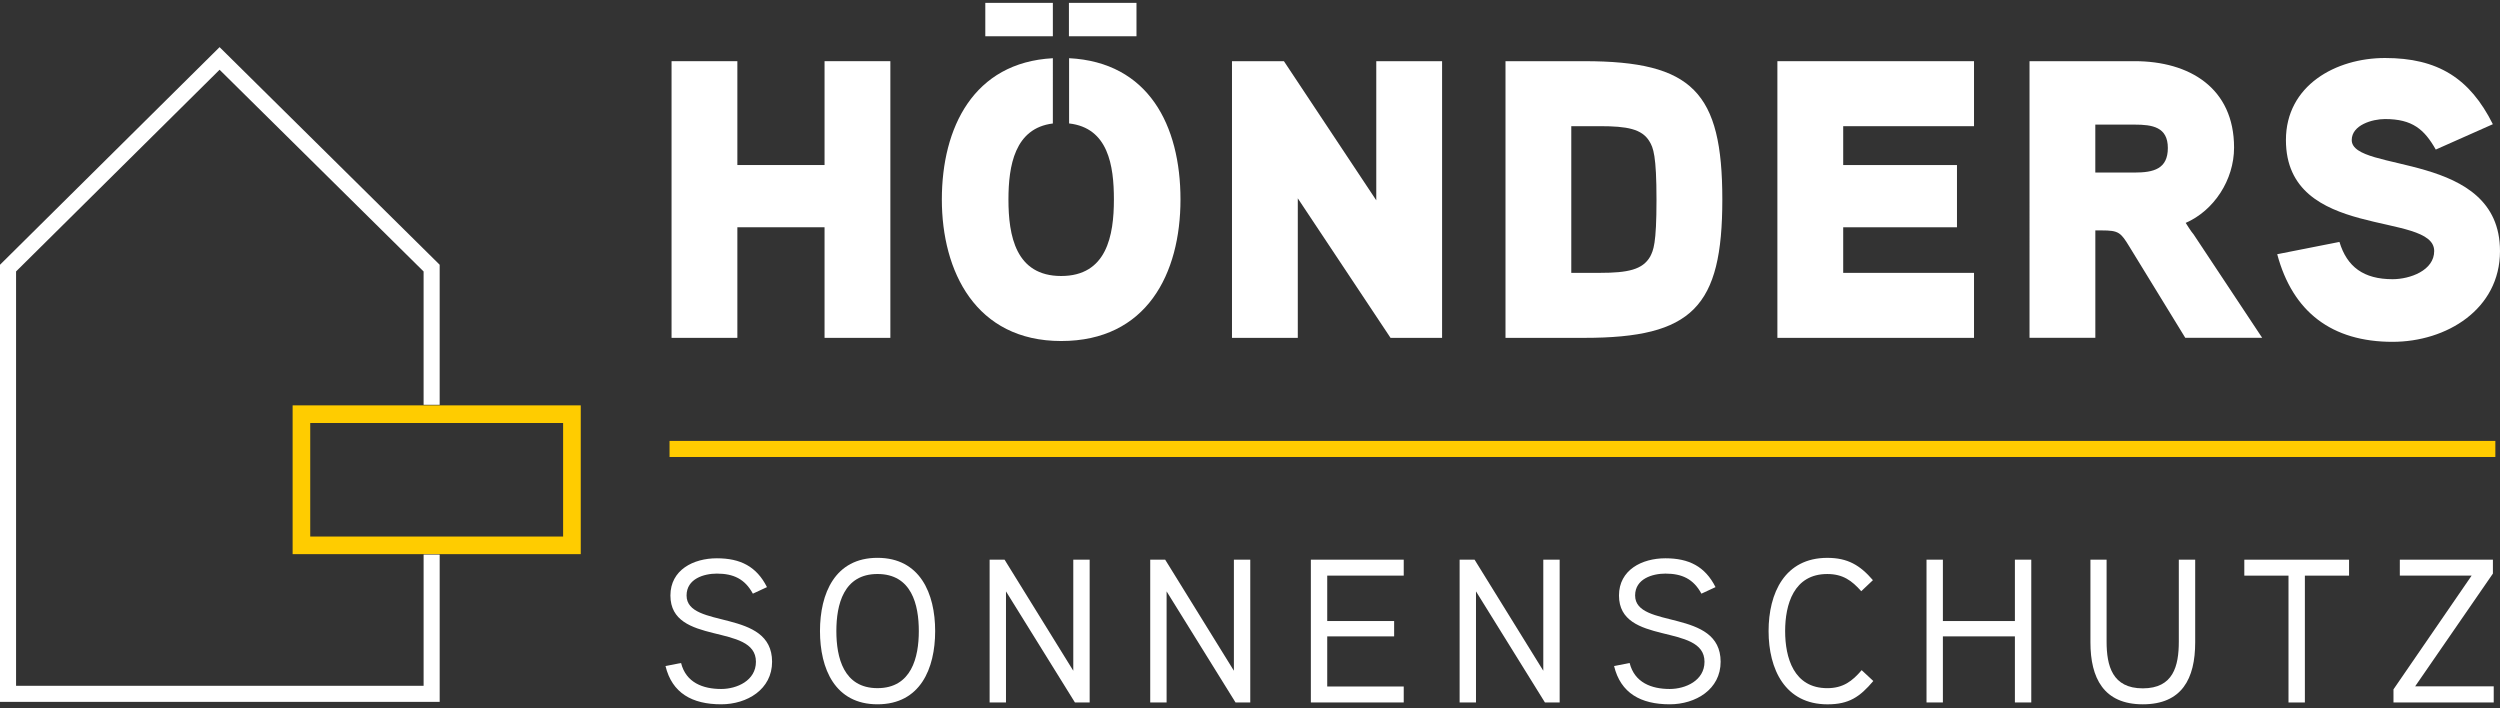
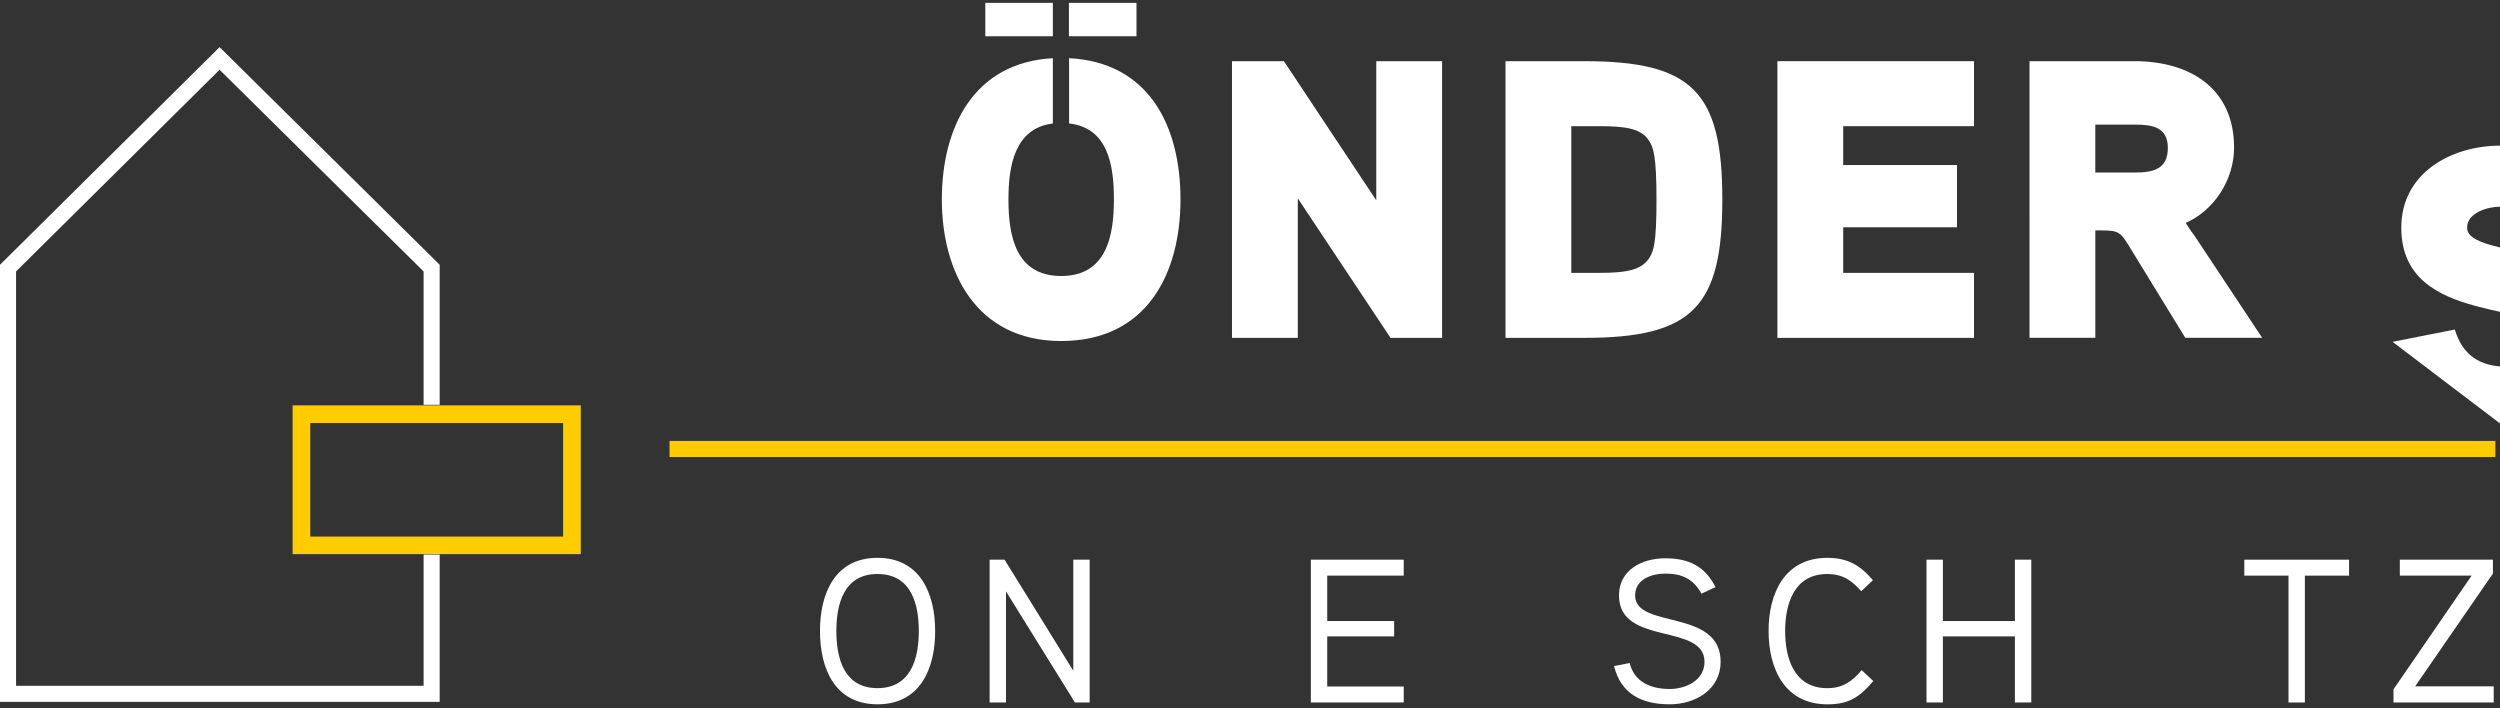
<svg xmlns="http://www.w3.org/2000/svg" width="300" height="85" viewBox="0 0 300 85" fill="none">
  <rect x="0" y="0" width="300" height="85" fill="#333333" stroke="none" />
  <g clip-path="url(#clip0_374_26856)">
-     <path d="M86.54 84.516c-3.487 0-5.894-1.35-6.679-4.59l1.867-.367c.588 2.357 2.625 3.119 4.811 3.119 1.892 0 4.173-1.006 4.173-3.265 0-4.688-10.262-1.866-10.262-7.953 0-3.068 2.749-4.466 5.573-4.466 2.825 0 4.764.98 6.014 3.46l-1.692.785c-.959-1.768-2.332-2.407-4.322-2.407-1.546 0-3.634.614-3.634 2.626 0 4.074 10.262 1.521 10.262 7.953 0 3.315-2.996 5.105-6.112 5.105Z" fill="#fff" />
    <path d="M105.298 84.516c-5.106 0-6.9-4.27-6.9-8.788 0-4.517 1.794-8.788 6.9-8.788 5.105 0 6.921 4.271 6.921 8.788 0 4.518-1.793 8.788-6.921 8.788Zm0-15.636c-4.075 0-4.935 3.682-4.935 6.848 0 3.167.86 6.85 4.935 6.85 4.074 0 4.96-3.683 4.96-6.85 0-3.166-.861-6.848-4.96-6.848Z" fill="#fff" />
    <path d="M130.759 84.295h-1.768l-8.273-13.33v13.33h-1.964V67.16h1.793l8.247 13.33V67.16h1.965v17.136Z" fill="#fff" />
-     <path d="M150.032 84.295h-1.768l-8.272-13.33v13.33h-1.965V67.16h1.794l8.247 13.33V67.16h1.964v17.136Z" fill="#fff" />
    <path d="M168.447 84.295h-11.144V67.16h11.144v1.914h-9.18v5.45h8.029v1.842h-8.029v6.013h9.18V84.295Z" fill="#fff" />
-     <path d="M187.159 84.295h-1.768l-8.272-13.33v13.33h-1.965V67.16h1.794l8.247 13.33V67.16h1.964v17.136Z" fill="#fff" />
    <path d="M200.367 84.516c-3.486 0-5.893-1.35-6.678-4.59l1.867-.367c.588 2.357 2.626 3.119 4.811 3.119 1.889 0 4.173-1.006 4.173-3.265 0-4.688-10.262-1.866-10.262-7.953 0-3.068 2.749-4.466 5.571-4.466 2.822 0 4.764.98 6.014 3.46l-1.693.785c-.958-1.768-2.332-2.407-4.321-2.407-1.547 0-3.635.614-3.635 2.626 0 4.074 10.262 1.521 10.262 7.953 0 3.315-2.995 5.105-6.112 5.105h.003Z" fill="#fff" />
    <path d="M224.799 81.72c-1.62 1.914-2.92 2.8-5.498 2.8-5.106 0-7.071-4.224-7.071-8.789 0-4.565 1.94-8.788 7.045-8.788 2.455 0 3.929.883 5.476 2.677l-1.401 1.325c-1.129-1.275-2.208-2.063-4.075-2.063-4.026 0-5.058 3.657-5.058 6.85 0 3.191 1.032 6.848 5.058 6.848 1.892 0 2.996-.835 4.125-2.16l1.399 1.302v-.002Z" fill="#fff" />
    <path d="M243.753 84.295h-1.965v-7.93h-8.642v7.93h-1.964V67.16h1.964v7.365h8.642v-7.365h1.965v17.136Z" fill="#fff" />
-     <path d="M263.423 77.08c0 4.368-1.595 7.437-6.286 7.437s-6.285-3.142-6.285-7.438v-9.917h1.939v9.82c0 2.92.686 5.62 4.346 5.62s4.321-2.676 4.321-5.62v-9.82h1.965v9.917Z" fill="#fff" />
    <path d="M281.887 69.076h-5.302v15.222h-1.965V69.076h-5.302v-1.914h12.569v1.914Z" fill="#fff" />
    <path d="M299.247 84.295h-12.03v-1.572l9.379-13.65h-8.617V67.16h11.17v1.67l-9.329 13.527h9.427v1.94Z" fill="#fff" />
    <path d="M299.442 52.91H80.344v1.928h219.098V52.91Z" fill="#FC0" />
-     <path d="M106.843 40.543h-7.897V27.272H88.483v13.271h-7.897V7.342h7.897v12.462h10.463V7.341h7.897v33.201Z" fill="#fff" />
    <path d="M173.05 40.543h-6.185L155.735 23.8v16.743h-7.897V7.342h6.232l11.083 16.696V7.342h7.897v33.201Z" fill="#fff" />
    <path d="M190.126 40.543h-9.466V7.342h9.466c12.986 0 16.553 3.71 16.553 16.6s-3.567 16.601-16.553 16.601Zm7.799-23.595c-.905-1.474-2.665-1.808-5.946-1.808h-3.425v17.602h3.425c3.376 0 5.136-.381 6.041-1.95.381-.76.76-1.475.76-6.802s-.381-6.28-.858-7.04l.003-.002Z" fill="#fff" />
    <path d="M236.882 40.543h-23.595V7.342h23.595v7.801h-15.698v4.663h13.653v7.468h-13.653v5.47h15.698v7.802-.003Z" fill="#fff" />
    <path d="M262.282 26.747c.19.286.619.998.95 1.38l8.23 12.413h-9.228l-6.706-10.94c-1.045-1.712-1.283-1.95-3.329-1.95h-.759v12.89h-7.897V7.34h12.605c6.613 0 11.94 3.234 11.94 10.368 0 3.901-2.427 7.564-5.803 9.038l-.003.002Zm-6.137-11.797h-4.708v5.756h4.708c2.284 0 3.996-.429 3.996-2.948 0-2.52-1.855-2.805-3.996-2.805v-.003Z" fill="#fff" />
-     <path d="M287.109 41.02c-7.278 0-11.988-3.568-13.843-10.515l7.468-1.474c.905 2.996 2.903 4.473 6.375 4.473 2.093 0 4.994-1.048 4.994-3.377 0-4.854-17.792-1.188-17.792-13.32 0-6.562 5.994-9.846 11.893-9.846 6.327 0 10.18 2.426 12.938 7.944l-6.849 3.043c-1.379-2.426-2.805-3.662-6.089-3.662-1.522 0-3.996.714-3.996 2.522 0 3.996 17.791 1.239 17.791 13.32 0 6.99-6.422 10.892-12.89 10.892Z" fill="#fff" />
+     <path d="M287.109 41.02l7.468-1.474c.905 2.996 2.903 4.473 6.375 4.473 2.093 0 4.994-1.048 4.994-3.377 0-4.854-17.792-1.188-17.792-13.32 0-6.562 5.994-9.846 11.893-9.846 6.327 0 10.18 2.426 12.938 7.944l-6.849 3.043c-1.379-2.426-2.805-3.662-6.089-3.662-1.522 0-3.996.714-3.996 2.522 0 3.996 17.791 1.239 17.791 13.32 0 6.99-6.422 10.892-12.89 10.892Z" fill="#fff" />
    <path d="M126.343.347h-8.107v4.008h8.107V.347Z" fill="#fff" />
    <path d="M136.378.347h-8.107v4.008h8.107V.347Z" fill="#fff" />
    <path d="M128.291 6.983v7.83c4.702.53 5.378 5.058 5.378 9.127 0 4.33-.858 9.18-6.328 9.18-5.47 0-6.327-4.85-6.327-9.18 0-4.052.751-8.558 5.329-9.122V6.986c-9.538.51-13.322 8.353-13.322 16.954 0 8.6 4.044 16.982 14.32 16.982s14.317-8.088 14.317-16.982c0-8.895-3.836-16.47-13.367-16.957Z" fill="#fff" />
    <path d="M69.69 66.498H35.115V48.644H69.69v17.854Zm-32.462-2.113h30.346V50.76H37.228v13.625Z" fill="#FC0" />
    <path d="M52.761 84.225H0V31.772L26.35 5.657 52.76 31.77v16.81h-1.928V32.577L26.35 8.37 1.928 32.573v49.724h48.905V66.554h1.928v17.67Z" fill="#fff" />
  </g>
  <defs>
    <clipPath id="clip0_374_26856">
      <path fill="#fff" d="M0 .347h300V84.52H0z" />
    </clipPath>
  </defs>
</svg>